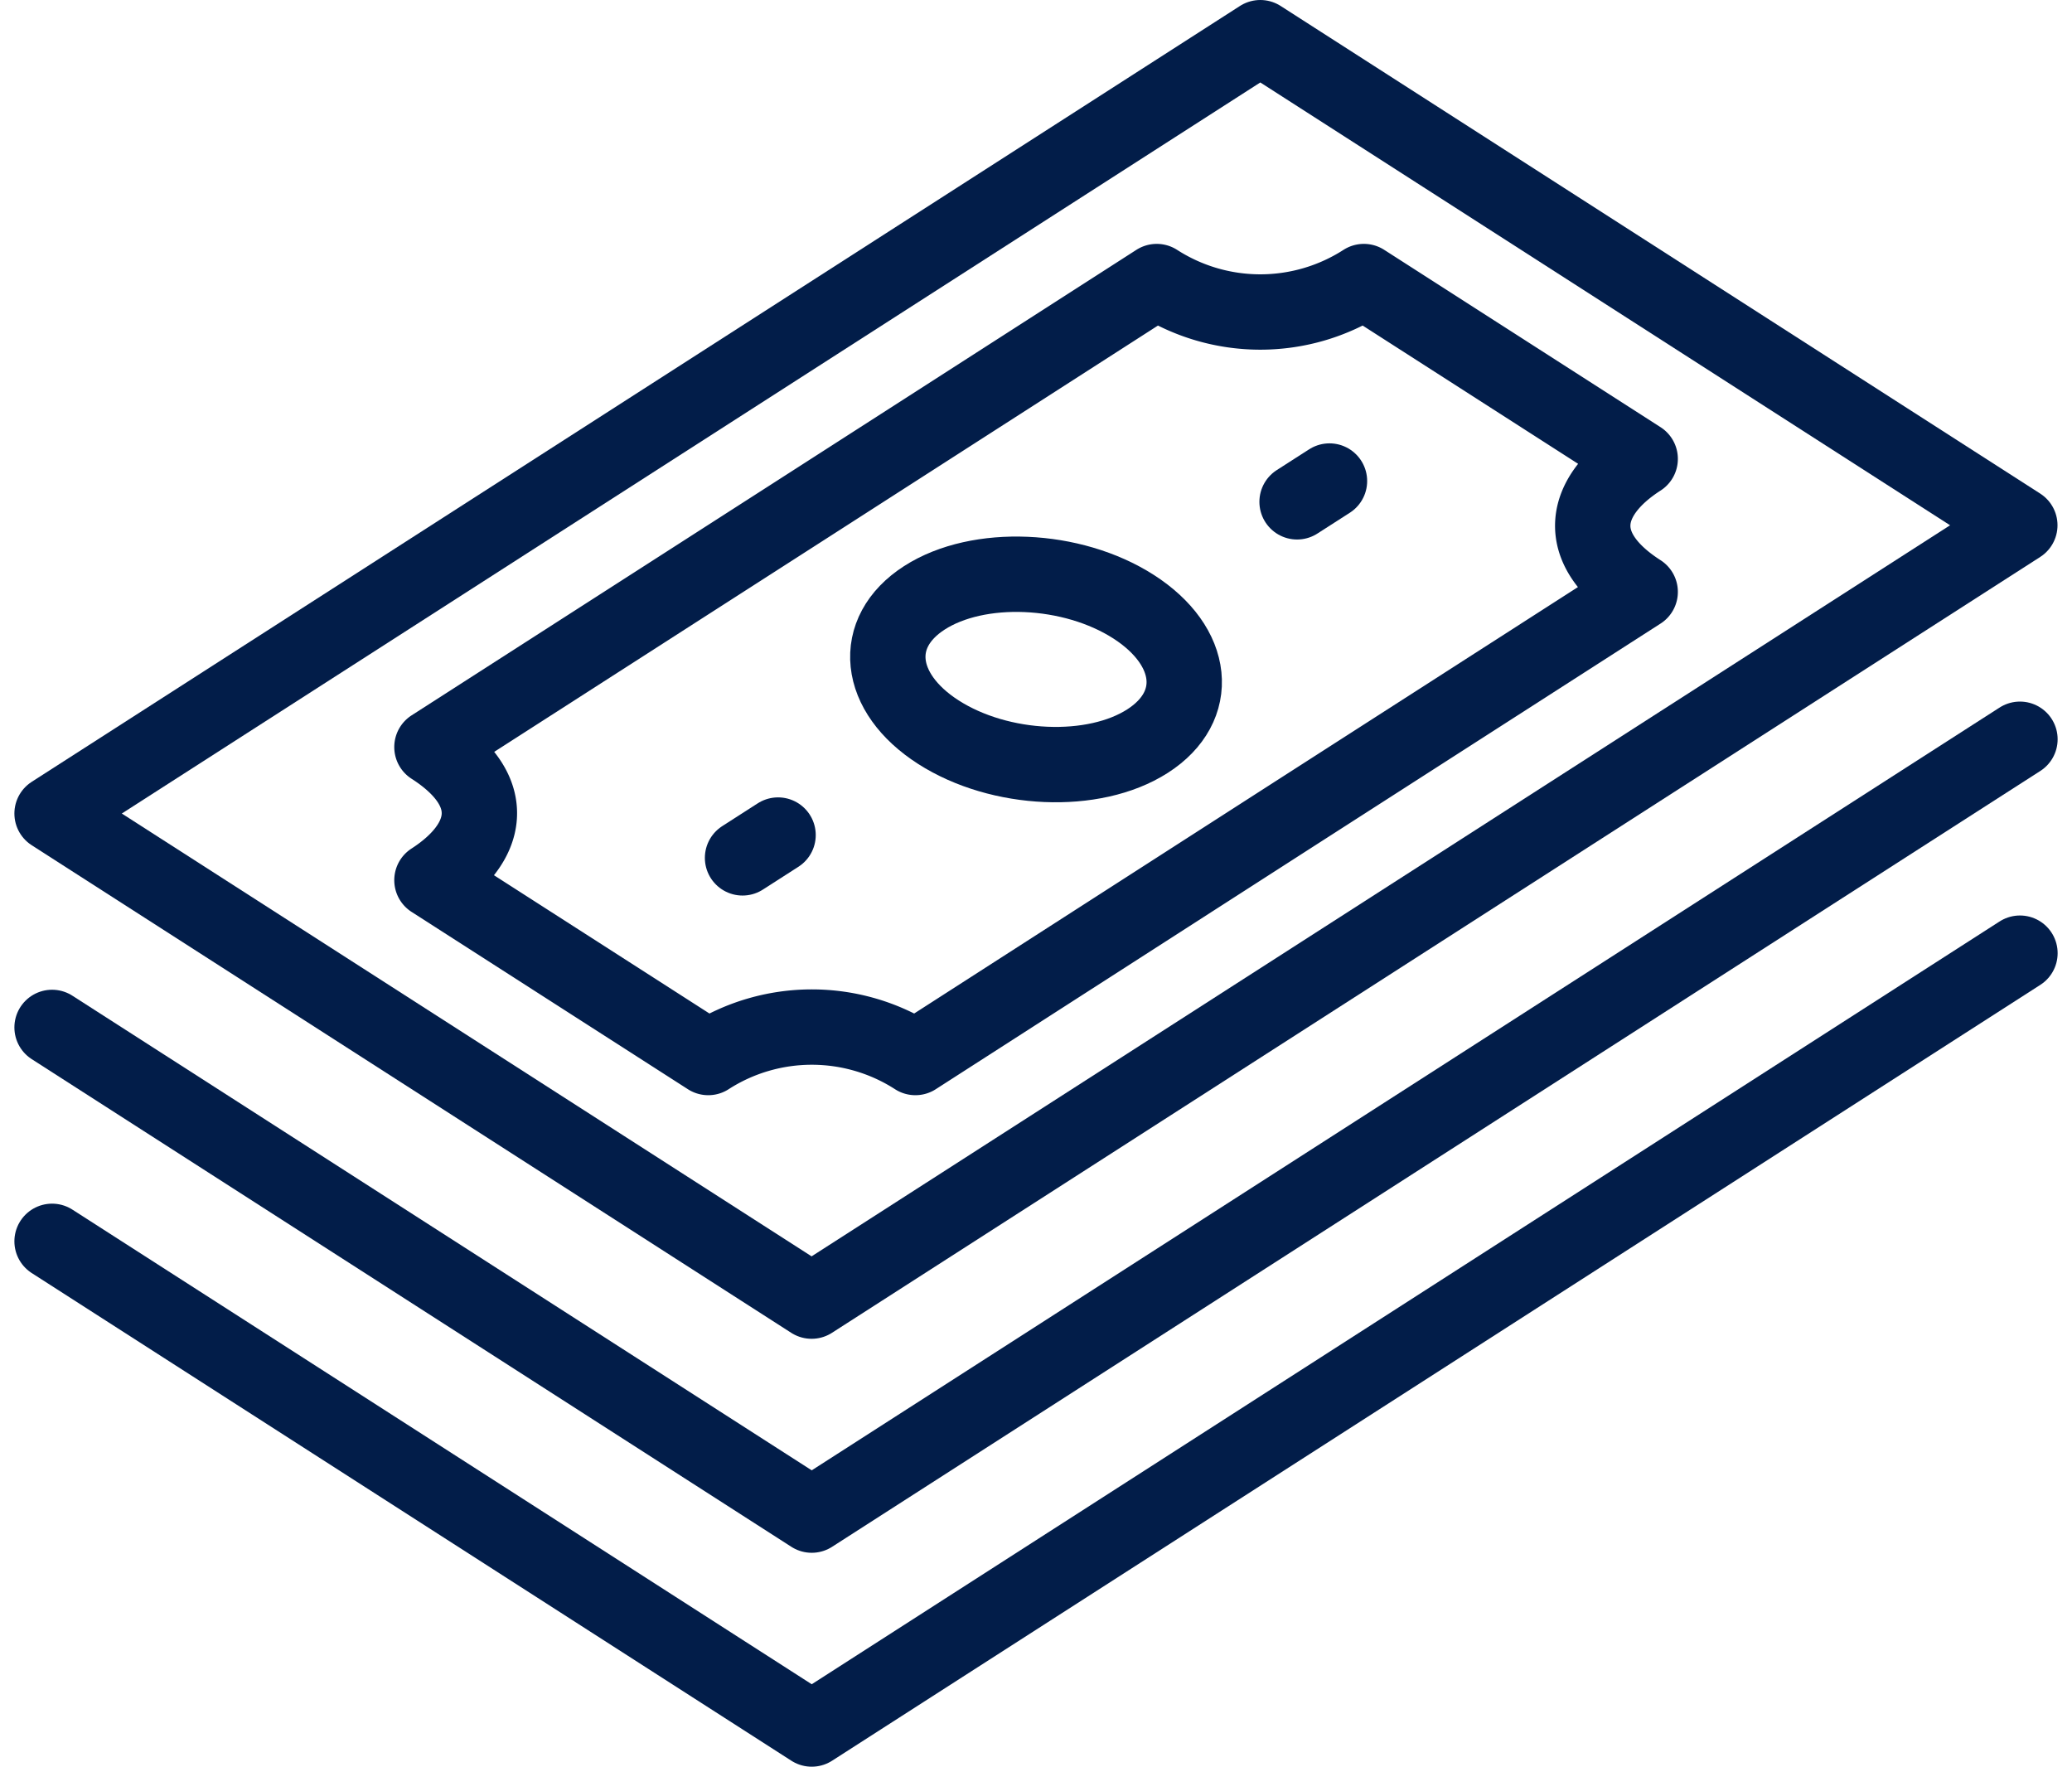
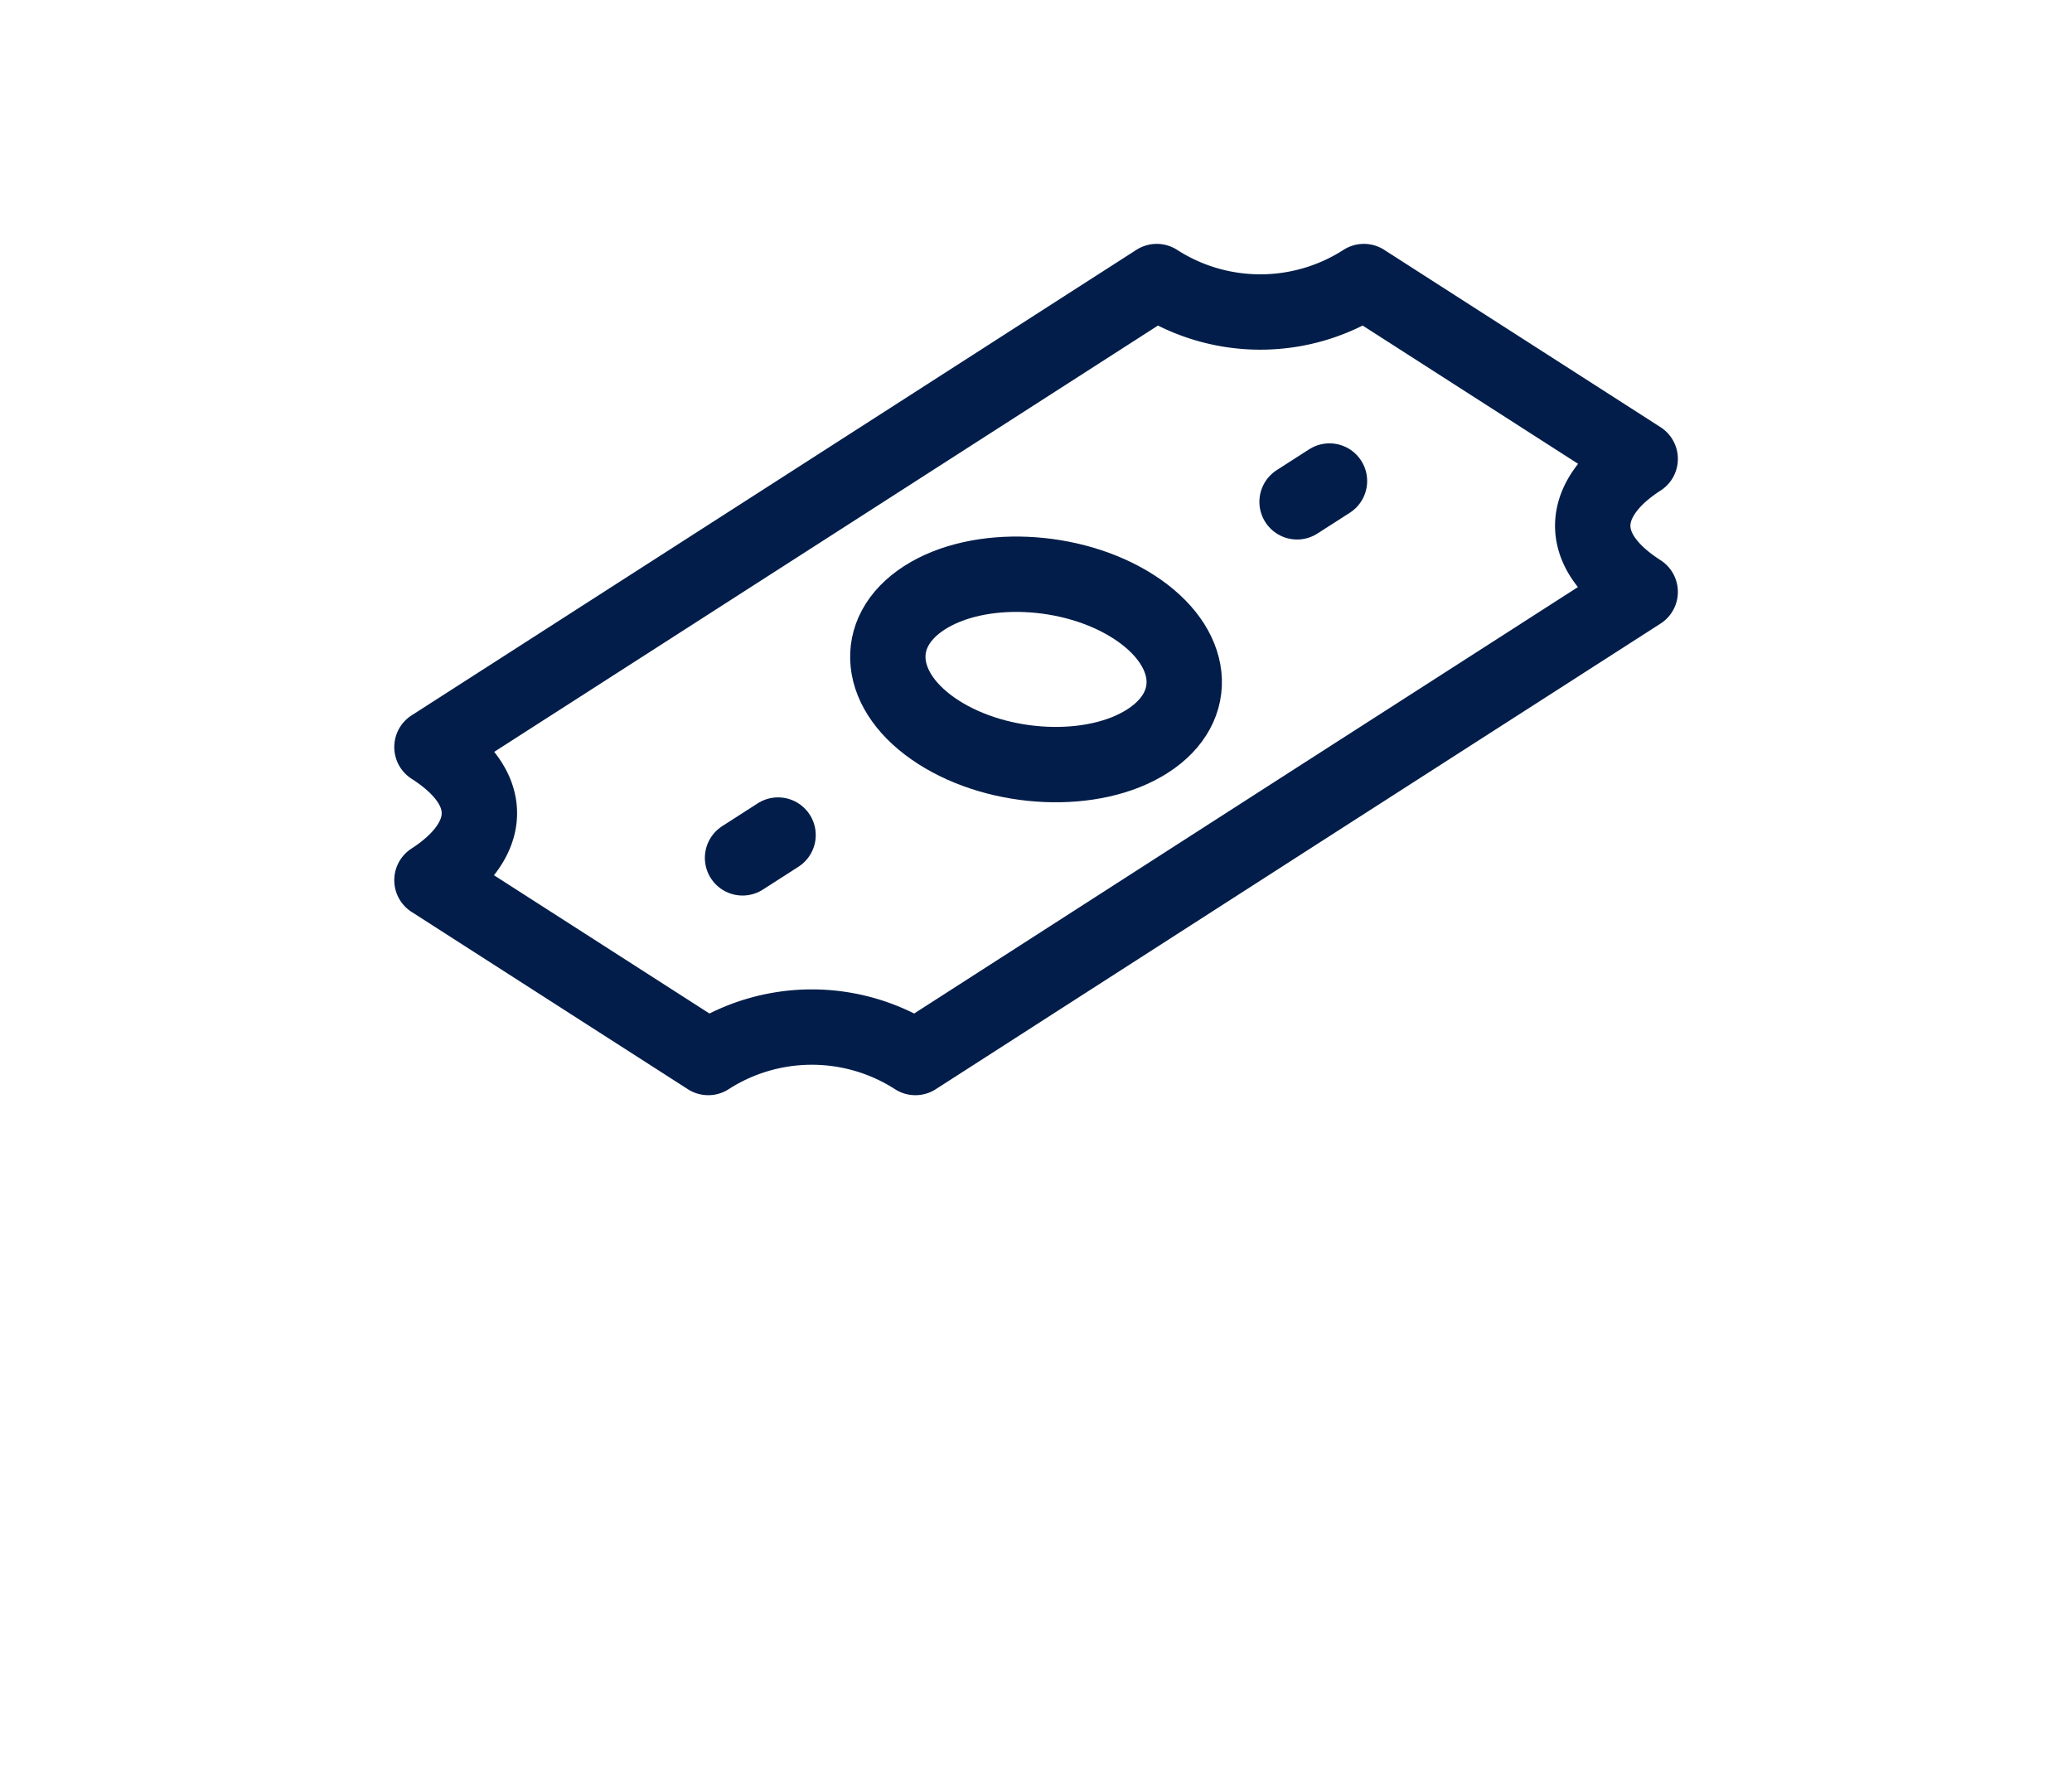
<svg xmlns="http://www.w3.org/2000/svg" width="82.487" height="70.333" viewBox="0 0 82.487 70.333">
  <defs>
    <style>.a,.b,.c,.d{fill:none;stroke:#021d49;stroke-width:3px;}.a,.b{stroke-linecap:round;}.a,.d{stroke-miterlimit:10;}.b,.c{stroke-linejoin:round;}</style>
  </defs>
  <g transform="translate(-88.996 -674.989)">
    <line class="a" x1="1.414" y2="0.908" transform="translate(118.557 708.233)" />
-     <path class="b" d="M139.169,676.489,169.406,695.9l-48.1,30.887L91.069,707.376Z" />
-     <path class="b" d="M169.411,704.419l-48.1,30.887L91.069,715.891" />
-     <path class="b" d="M169.411,712.935l-48.1,30.887L91.069,724.407" />
    <path class="c" d="M140.548,707.377s11.637-7.471,13.744-8.825c-2.749-1.764-2.277-3.832,0-5.295l-11-7.059a7.619,7.619,0,0,1-8.246,0l-13.736,8.824-15.118,9.708c2.749,1.764,2.277,3.832,0,5.3l11,7.059a7.619,7.619,0,0,1,8.246,0Z" />
    <line class="a" y1="0.828" x2="1.29" transform="translate(140.633 694.139)" />
    <path class="d" d="M134.126,699.143c2.454,1.577,2.7,3.972.555,5.349s-5.878,1.215-8.327-.355-2.7-3.97-.557-5.349S131.674,697.568,134.126,699.143Z" />
  </g>
</svg>